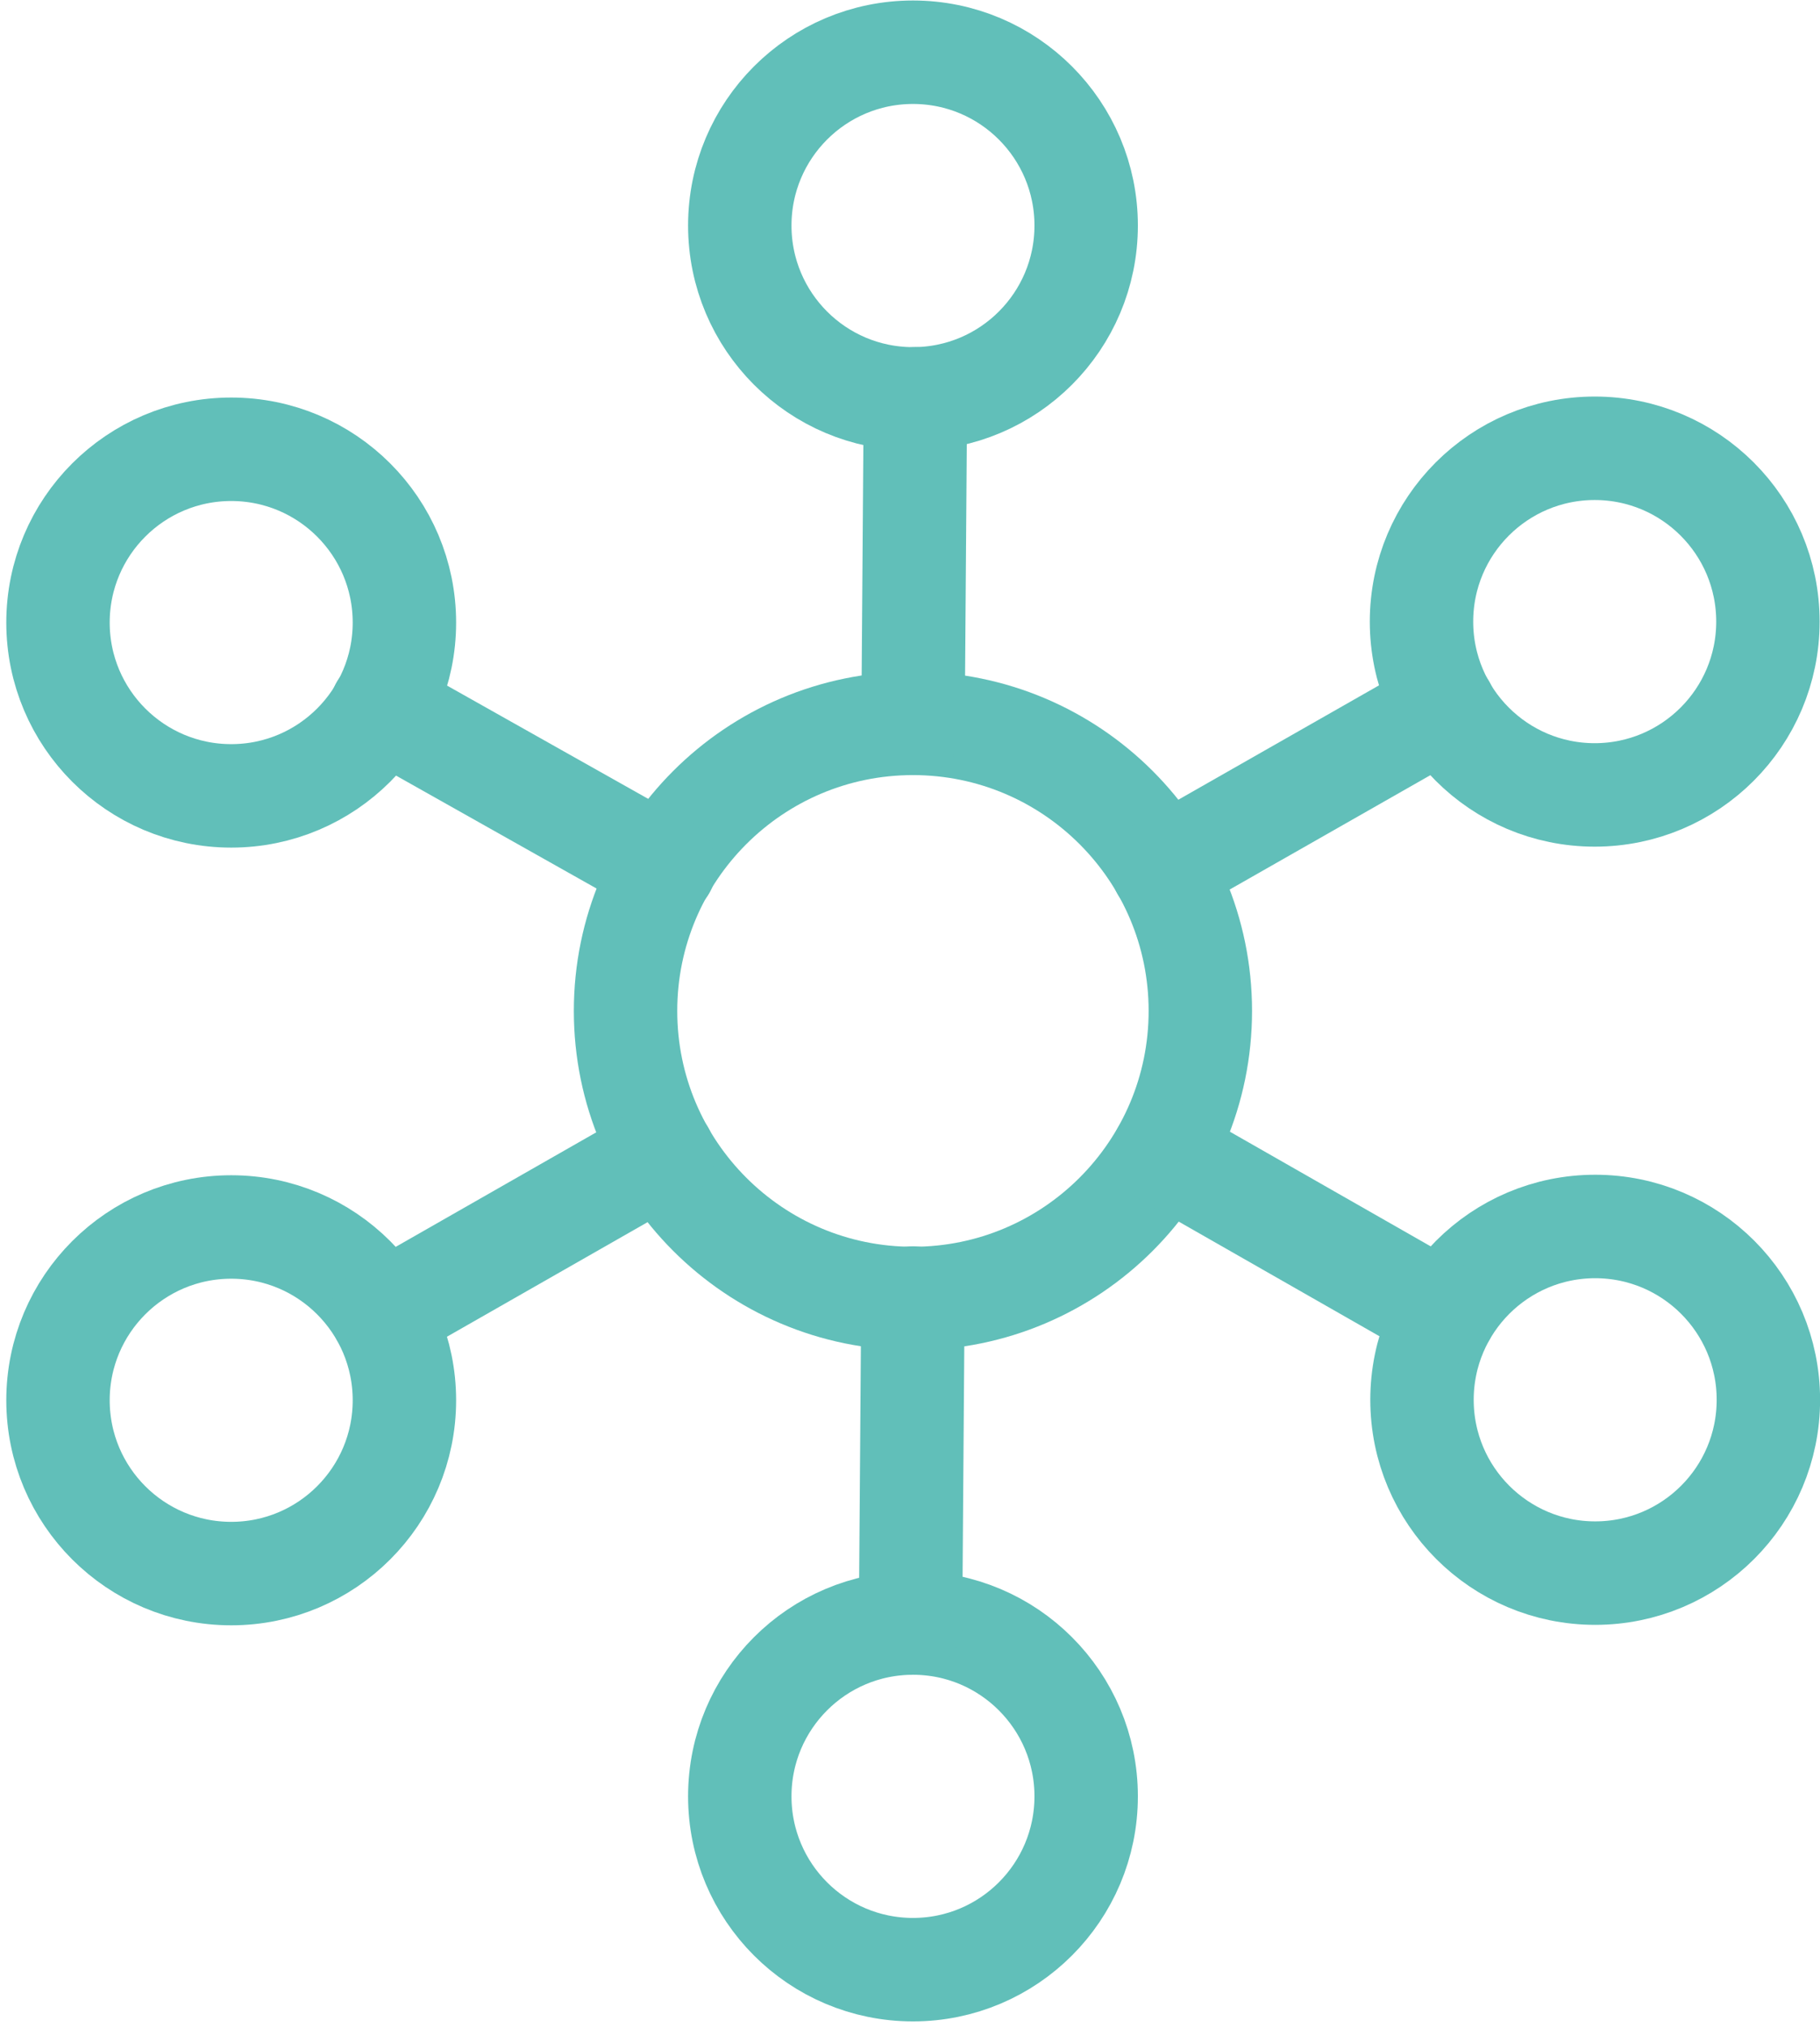
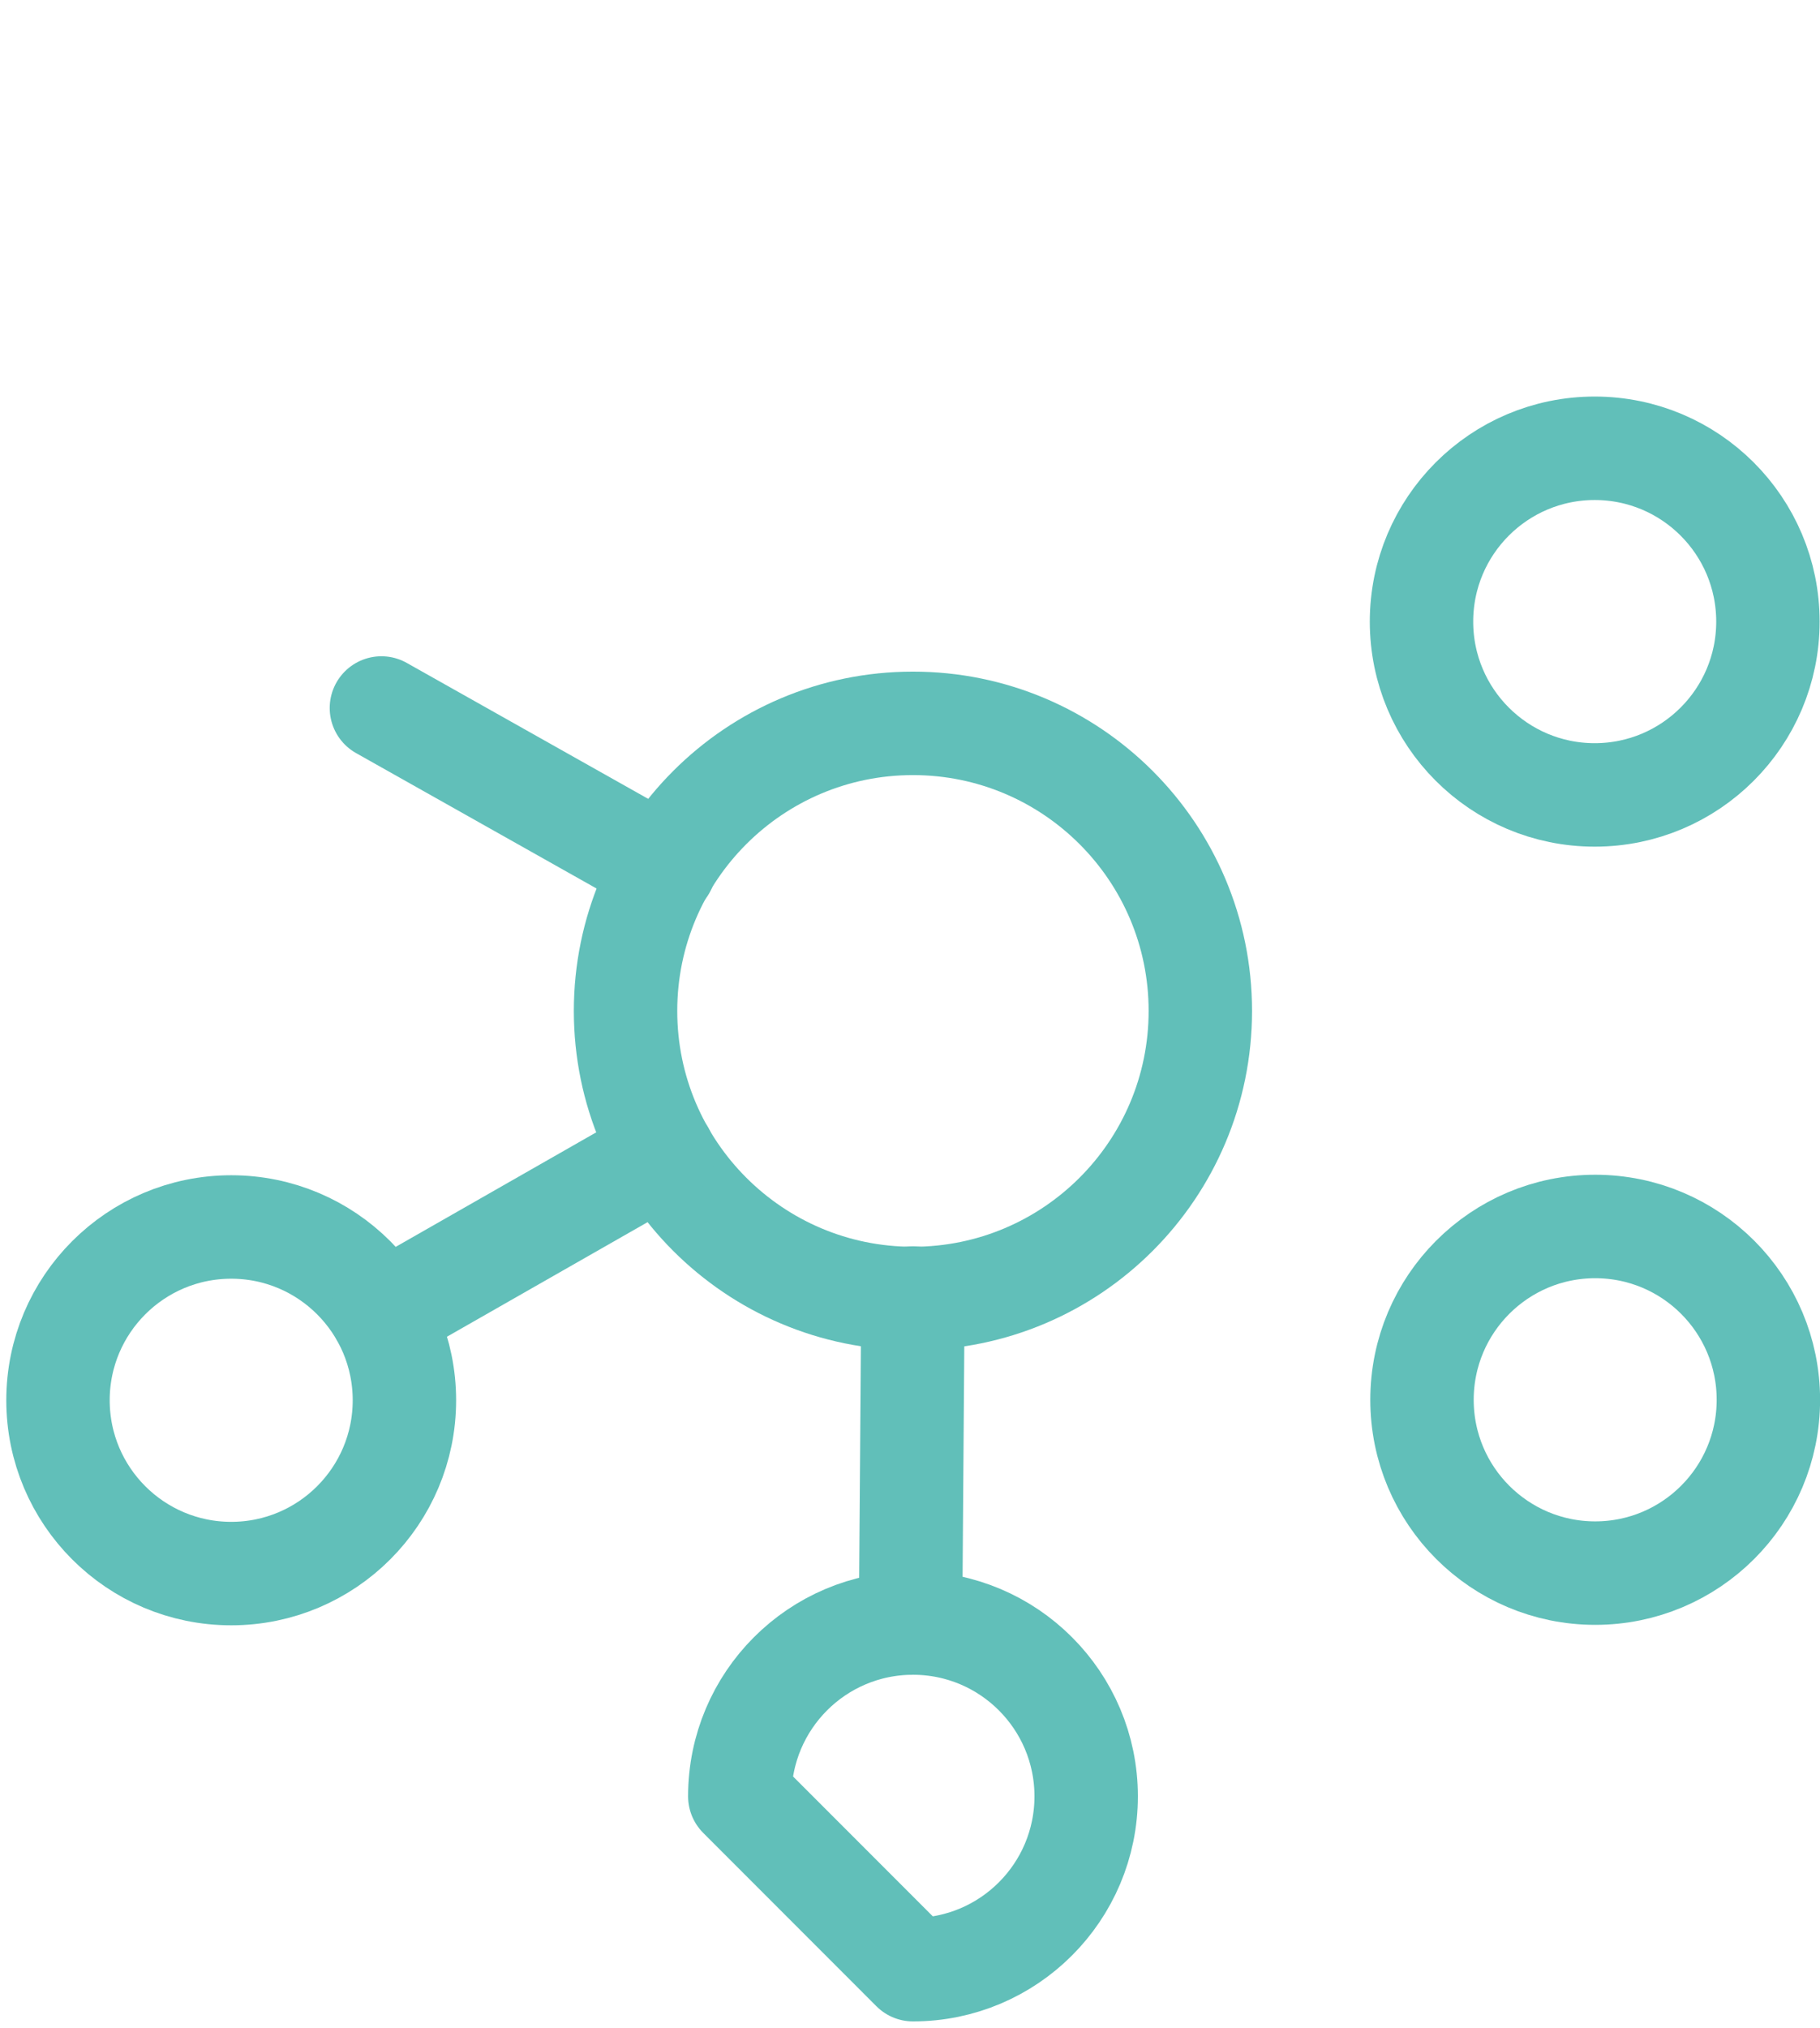
<svg xmlns="http://www.w3.org/2000/svg" width="44" height="49" viewBox="0 0 44 49" fill="none">
  <path d="M22.071 31.373C25.908 31.373 29.019 28.262 29.019 24.425C29.019 20.588 25.908 17.477 22.071 17.477C18.234 17.477 15.123 20.588 15.123 24.425C15.123 28.262 18.234 31.373 22.071 31.373Z" stroke="#61BFB9" stroke-width="2.5" stroke-linecap="round" stroke-linejoin="round" />
-   <path d="M22.072 9.637C24.384 9.637 26.259 7.762 26.259 5.449C26.259 3.137 24.384 1.262 22.072 1.262C19.759 1.262 17.885 3.137 17.885 5.449C17.885 7.762 19.759 9.637 22.072 9.637Z" stroke="#61BFB9" stroke-width="2.5" stroke-linecap="round" stroke-linejoin="round" />
-   <path d="M22.072 47.589C24.384 47.589 26.259 45.714 26.259 43.401C26.259 41.089 24.384 39.214 22.072 39.214C19.759 39.214 17.885 41.089 17.885 43.401C17.885 45.714 19.759 47.589 22.072 47.589Z" stroke="#61BFB9" stroke-width="2.5" stroke-linecap="round" stroke-linejoin="round" />
-   <path d="M5.59 19.229C7.902 19.229 9.777 17.354 9.777 15.042C9.777 12.729 7.902 10.855 5.59 10.855C3.277 10.855 1.402 12.729 1.402 15.042C1.402 17.354 3.277 19.229 5.59 19.229Z" stroke="#61BFB9" stroke-width="2.5" stroke-linecap="round" stroke-linejoin="round" />
+   <path d="M22.072 47.589C24.384 47.589 26.259 45.714 26.259 43.401C26.259 41.089 24.384 39.214 22.072 39.214C19.759 39.214 17.885 41.089 17.885 43.401Z" stroke="#61BFB9" stroke-width="2.5" stroke-linecap="round" stroke-linejoin="round" />
  <path d="M38.565 38.008C40.878 38.008 42.752 36.133 42.752 33.821C42.752 31.508 40.878 29.633 38.565 29.633C36.253 29.633 34.378 31.508 34.378 33.821C34.378 36.133 36.253 38.008 38.565 38.008Z" stroke="#61BFB9" stroke-width="2.5" stroke-linecap="round" stroke-linejoin="round" />
  <path d="M5.59 38.019C7.902 38.019 9.777 36.145 9.777 33.832C9.777 31.52 7.902 29.645 5.59 29.645C3.277 29.645 1.402 31.52 1.402 33.832C1.402 36.145 3.277 38.019 5.59 38.019Z" stroke="#61BFB9" stroke-width="2.5" stroke-linecap="round" stroke-linejoin="round" />
  <path d="M38.553 19.206C40.866 19.206 42.741 17.331 42.741 15.019C42.741 12.706 40.866 10.831 38.553 10.831C36.241 10.831 34.366 12.706 34.366 15.019C34.366 17.331 36.241 19.206 38.553 19.206Z" stroke="#61BFB9" stroke-width="2.5" stroke-linecap="round" stroke-linejoin="round" />
  <path d="M9.231 31.756L16.04 27.87" stroke="#61BFB9" stroke-width="2.5" stroke-linecap="round" stroke-linejoin="round" />
-   <path d="M28.102 20.98L34.923 17.095" stroke="#61BFB9" stroke-width="2.5" stroke-linecap="round" stroke-linejoin="round" />
  <path d="M9.221 17.106L16.064 20.957" stroke="#61BFB9" stroke-width="2.5" stroke-linecap="round" stroke-linejoin="round" />
-   <path d="M28.116 27.859L34.925 31.745" stroke="#61BFB9" stroke-width="2.5" stroke-linecap="round" stroke-linejoin="round" />
-   <path d="M22.131 9.637L22.073 17.477" stroke="#61BFB9" stroke-width="2.5" stroke-linecap="round" stroke-linejoin="round" />
  <path d="M22.071 31.362L22.013 39.214" stroke="#61BFB9" stroke-width="2.5" stroke-linecap="round" stroke-linejoin="round" />
</svg>